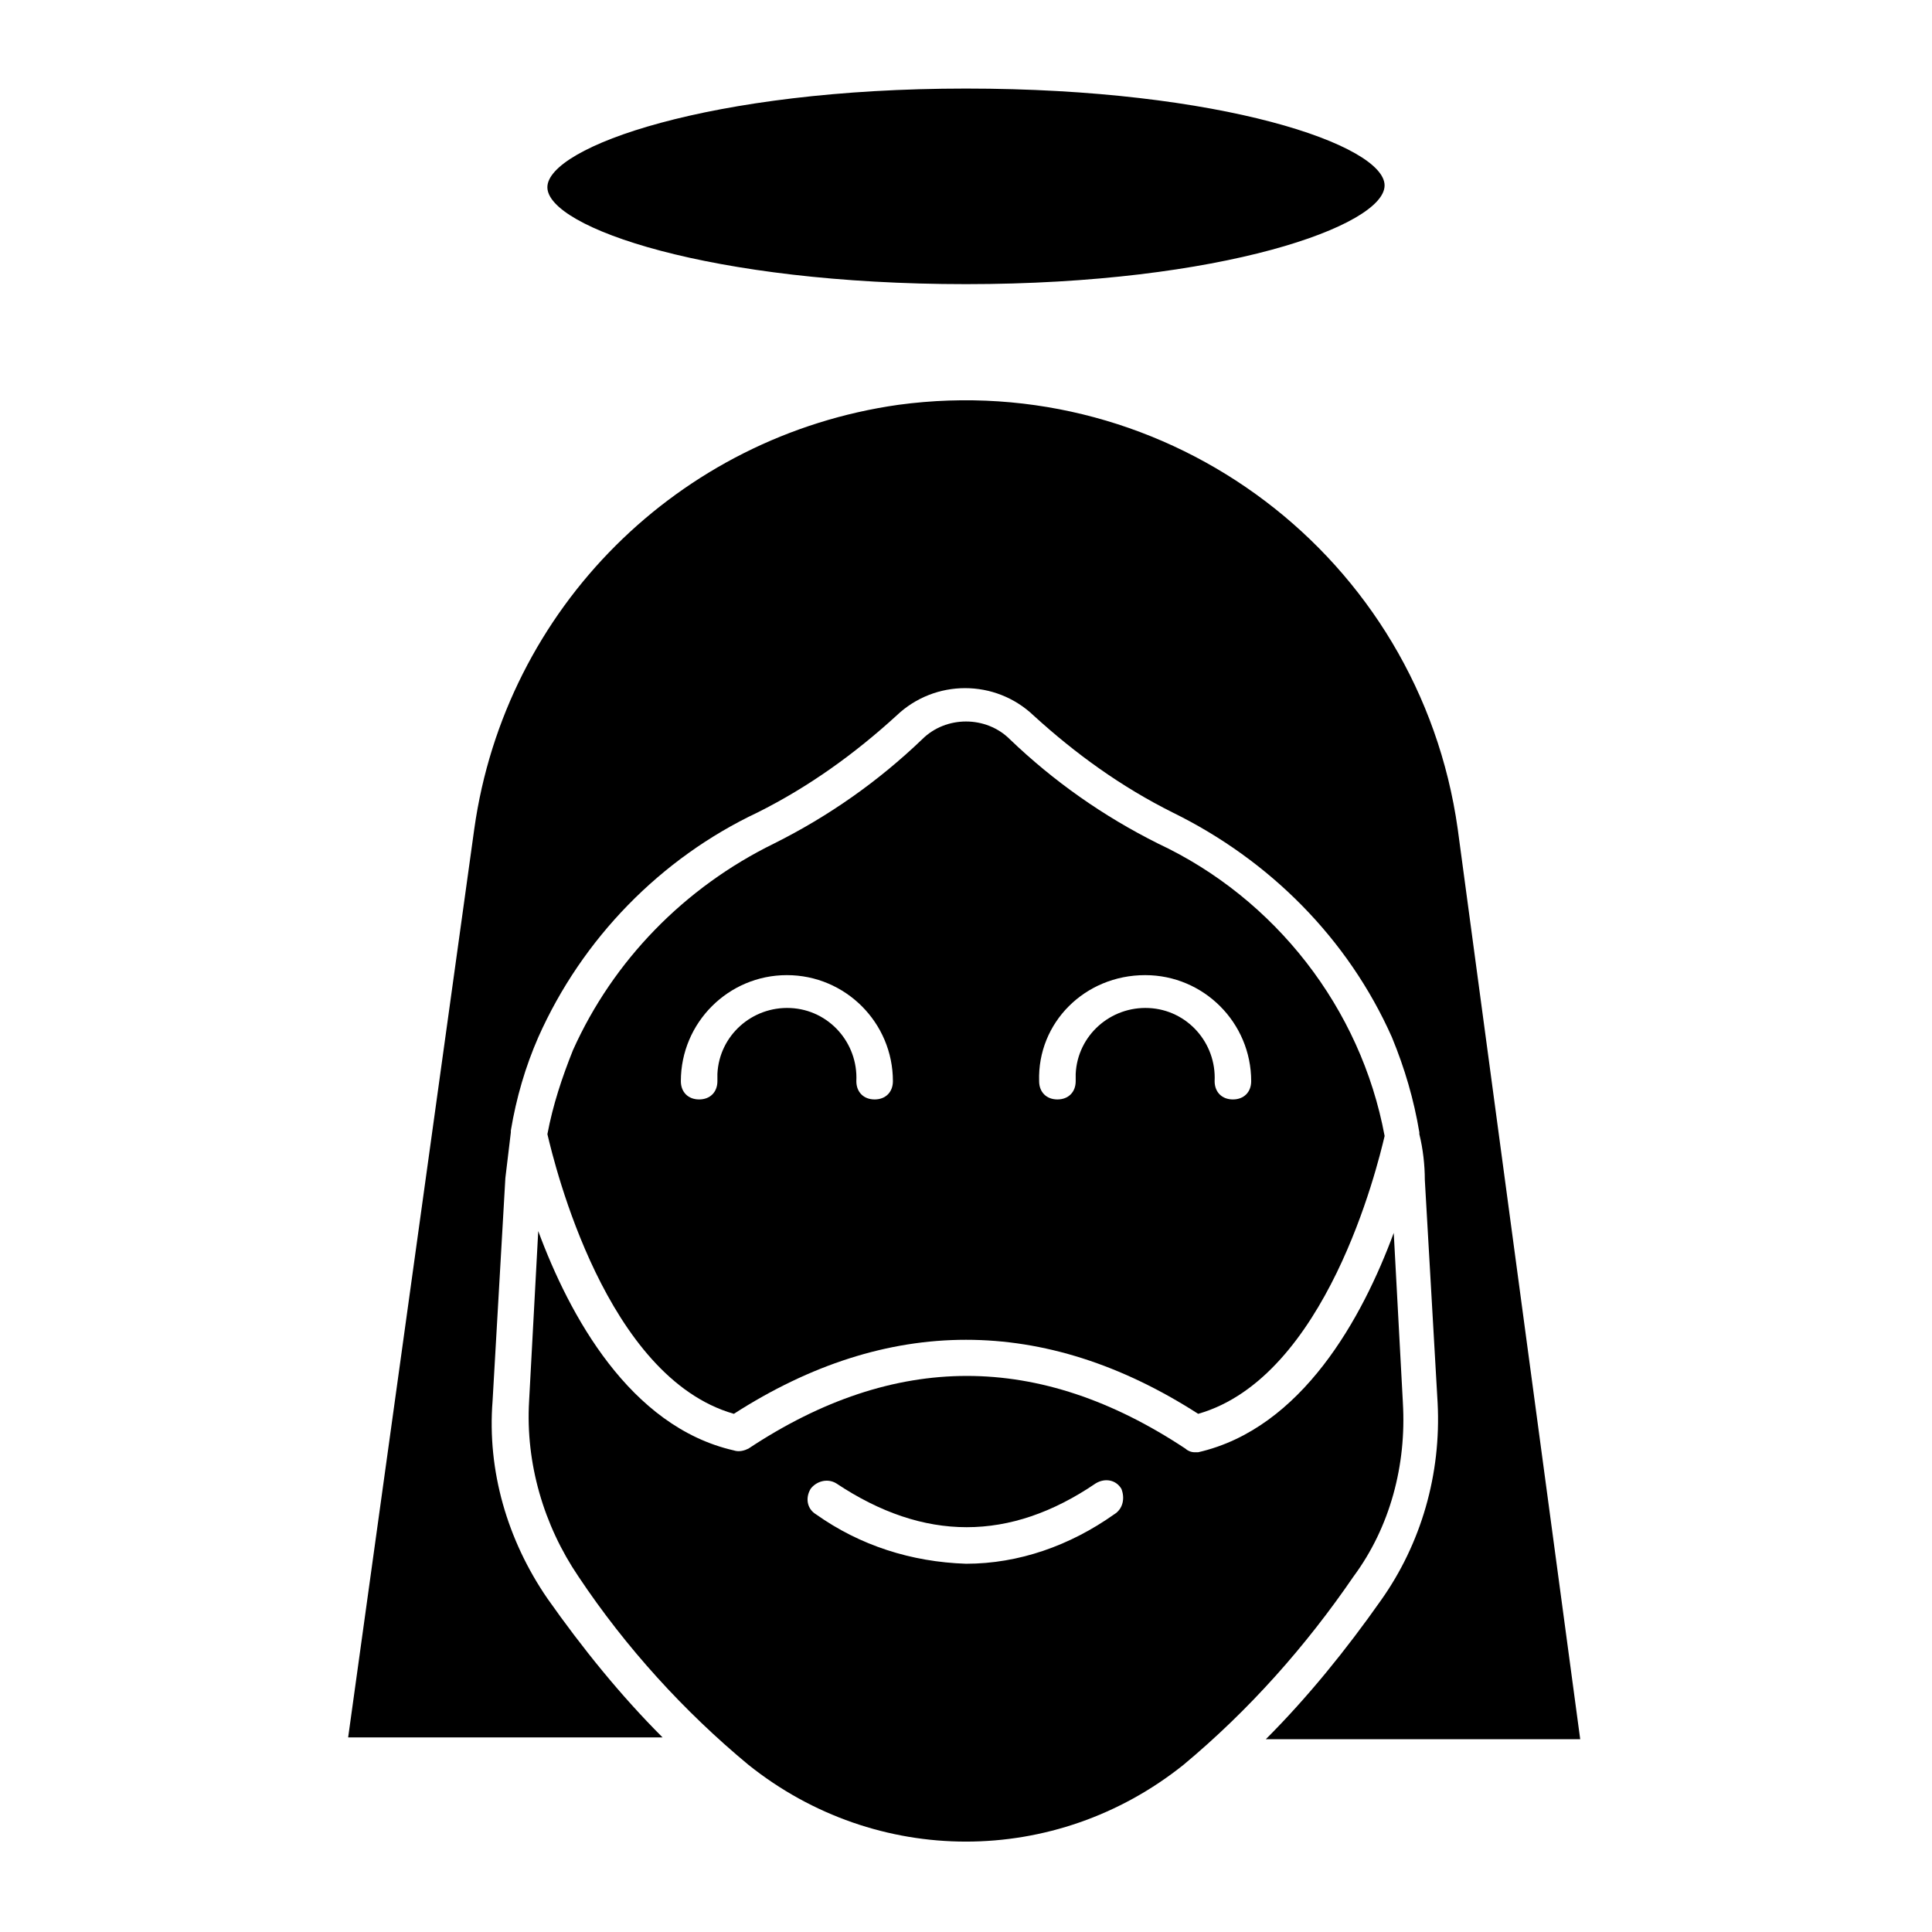
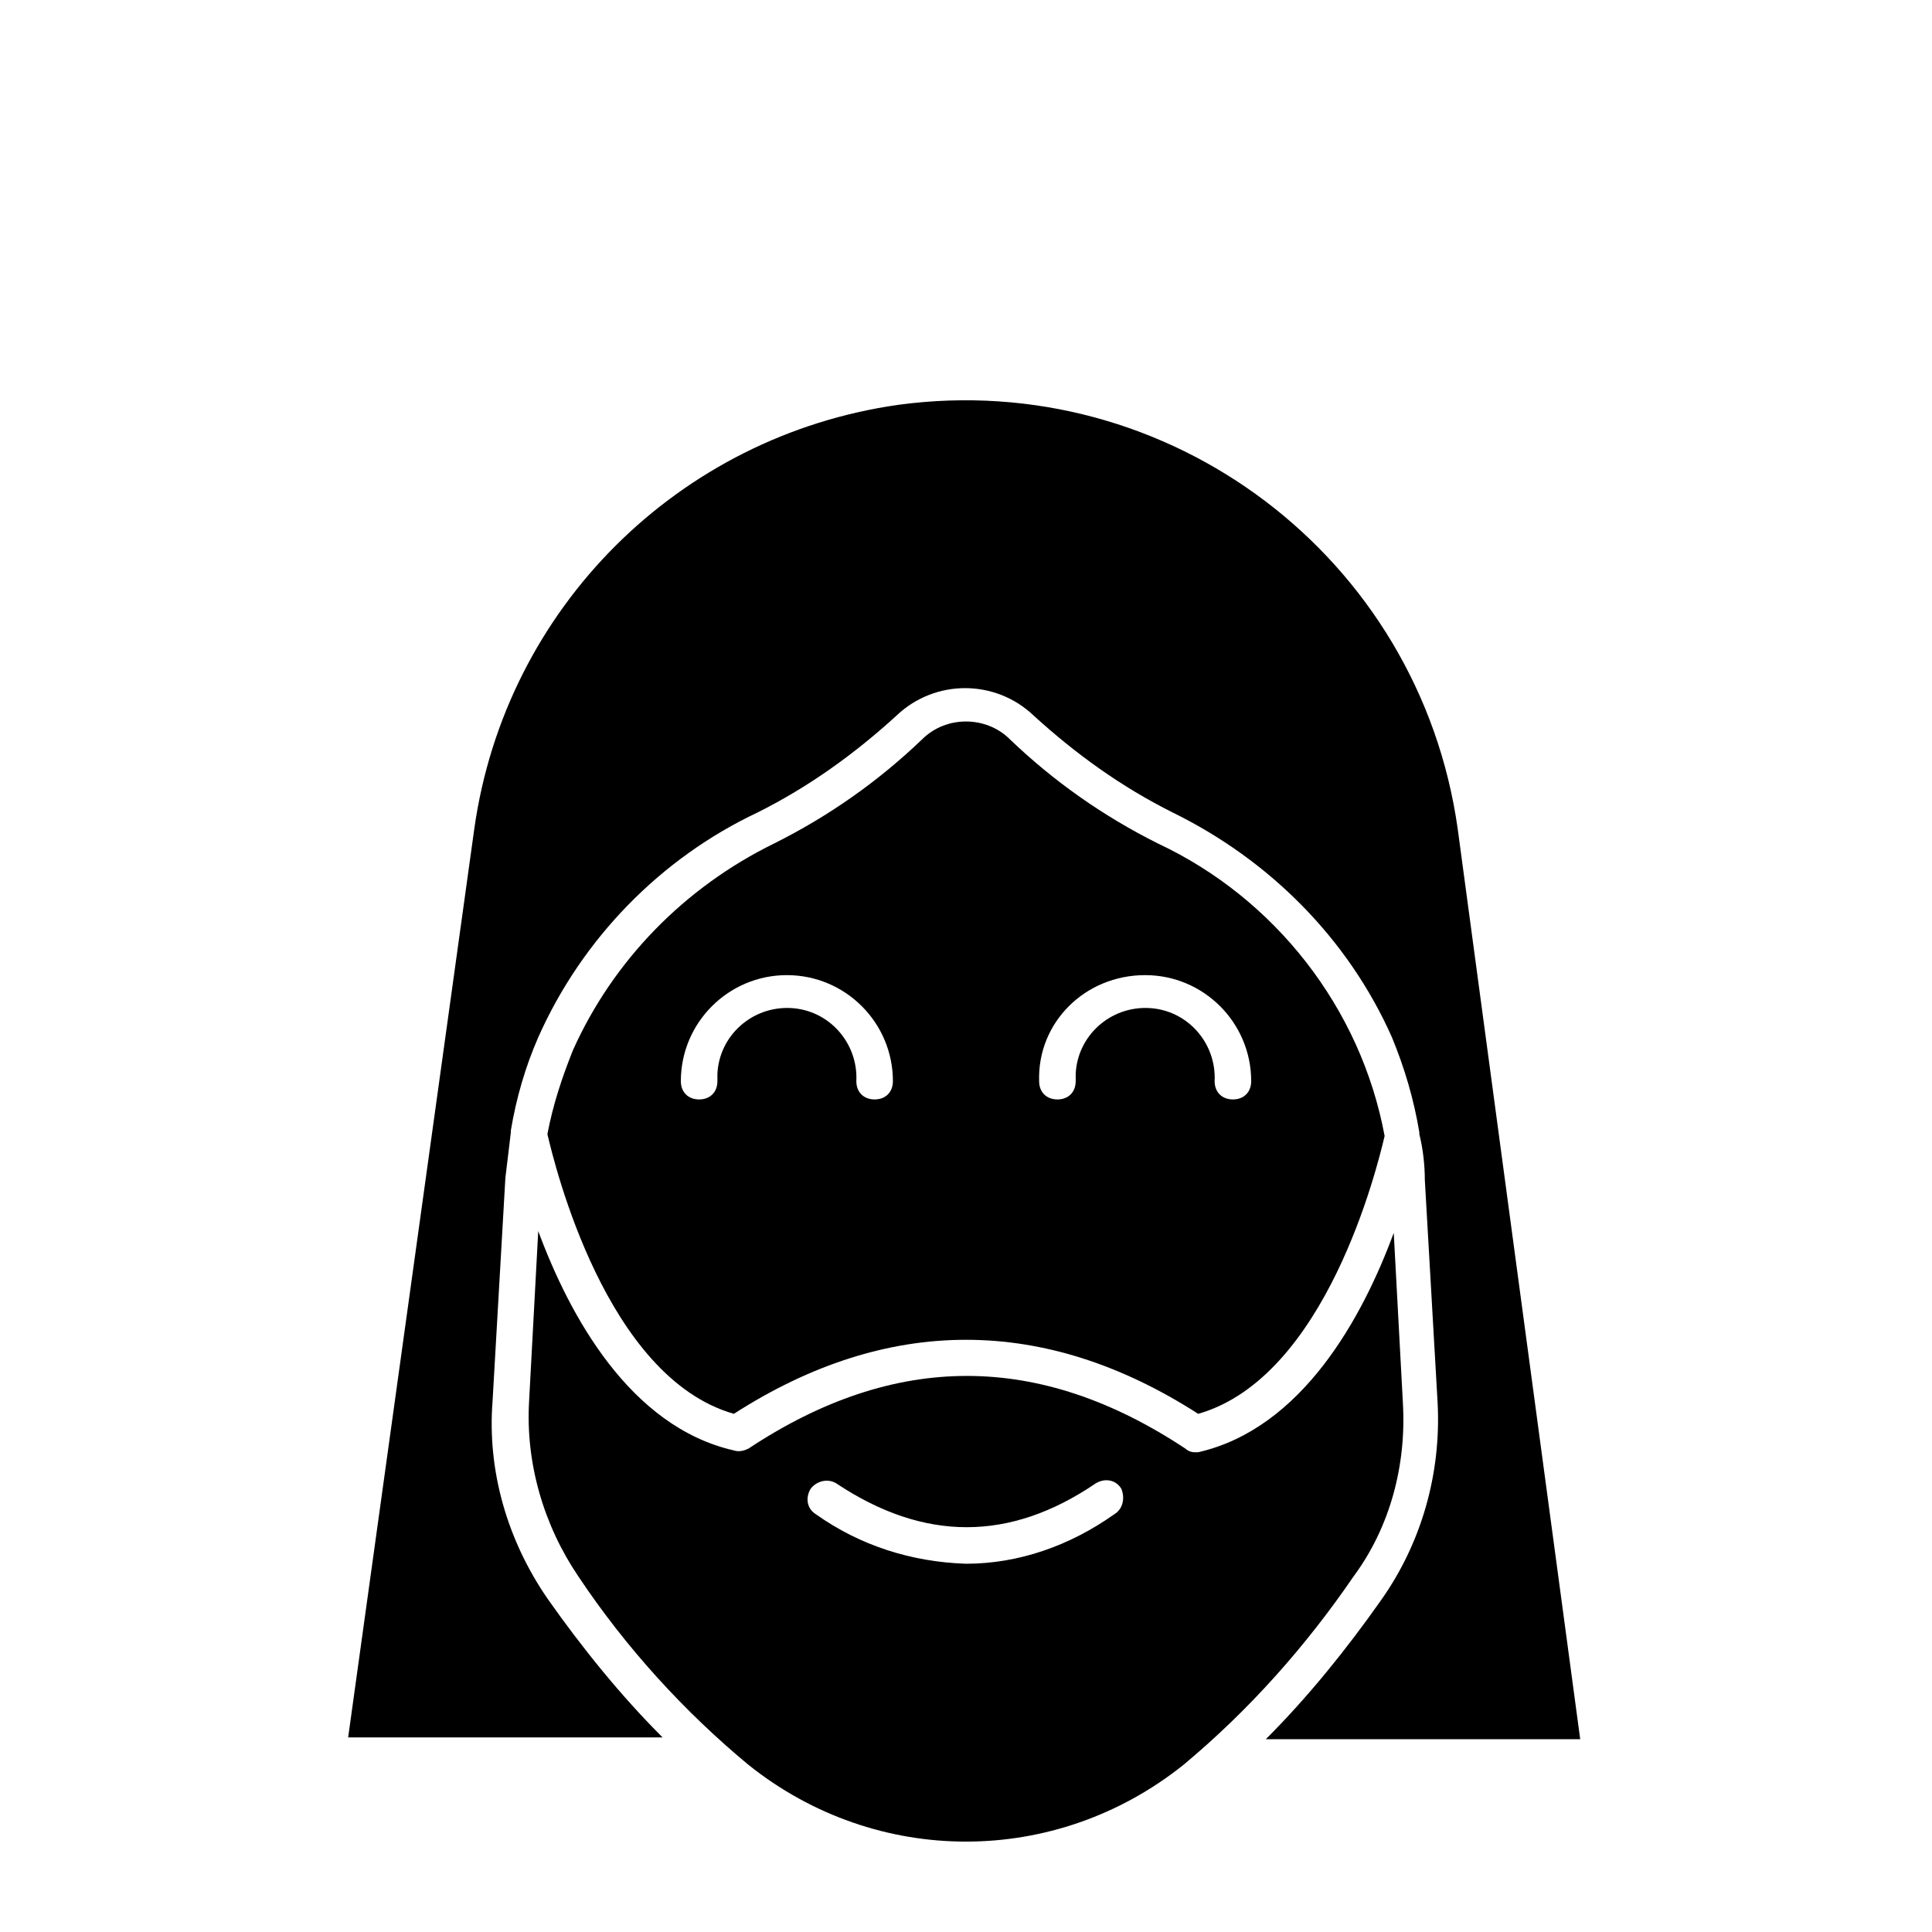
<svg xmlns="http://www.w3.org/2000/svg" fill="#000000" width="800px" height="800px" version="1.1" viewBox="144 144 512 512">
  <g>
    <path d="m338.48 518.68c40.691-26.16 82.352-26.16 123.05 0 33.91-9.688 47.473-65.398 49.41-73.633-6.297-33.91-29.066-62.977-60.07-77.508-14.531-7.266-27.613-16.469-39.238-27.613-6.297-6.297-16.957-6.297-23.254 0-11.625 11.141-24.707 20.348-39.238 27.613-23.738 11.625-42.629 31.004-53.289 54.742-2.906 7.266-5.328 14.531-6.781 22.285 1.938 8.23 15.504 64.426 49.414 74.113zm109-116.26c15.5 0 28.098 12.594 28.098 28.098 0 2.906-1.938 4.844-4.844 4.844s-4.844-1.938-4.844-4.844c0.484-10.172-7.266-18.895-17.441-19.379-10.172-0.484-18.895 7.266-19.379 17.441v1.938c0 2.906-1.938 4.844-4.844 4.844s-4.844-1.938-4.844-4.844c-0.484-15.504 12.113-28.098 28.098-28.098zm-94.949 0c15.5 0 28.098 12.594 28.098 28.098 0 2.906-1.938 4.844-4.844 4.844s-4.844-1.938-4.844-4.844c0.484-10.172-7.266-18.895-17.441-19.379-10.172-0.484-18.895 7.266-19.379 17.441v1.938c0 2.906-1.938 4.844-4.844 4.844s-4.844-1.938-4.844-4.844c0-15.504 12.598-28.098 28.098-28.098z" />
    <path d="m515.78 515.78-2.422-45.051c-8.234 22.285-24.223 51.836-51.836 58.133h-0.969c-0.969 0-1.938-0.484-2.422-0.969-38.754-25.676-77.023-25.676-115.78 0-0.969 0.484-2.422 0.969-3.875 0.484-27.613-6.297-43.598-35.848-51.836-58.133l-2.422 45.051c-0.969 16.469 3.875 32.941 13.078 46.504 12.594 18.895 28.098 35.848 45.051 49.898 33.91 27.129 81.383 27.129 115.29 0 17.441-14.531 32.457-31.488 45.051-49.898 9.699-13.078 14.059-29.547 13.09-46.02zm-76.539 29.551c-11.625 8.234-25.191 13.078-39.238 13.078-14.531-0.484-28.098-4.844-39.723-13.078-2.422-1.453-2.906-4.359-1.453-6.781 1.453-1.938 4.359-2.906 6.781-1.453 23.254 15.5 46.02 15.5 68.789 0 2.422-1.453 5.328-0.969 6.781 1.453 0.969 2.422 0.484 5.328-1.938 6.781z" />
-     <path d="m400 219.3c67.82 0 110.93-15.5 110.93-26.16 0-10.656-43.113-25.672-110.93-25.672s-110.94 15.5-110.94 26.156c0 10.66 43.117 25.676 110.94 25.676z" />
    <path d="m530.31 363.67c-10.172-72.18-76.539-122.08-148.23-112.39-58.133 8.234-104.15 53.773-112.39 112.39l-33.426 240.76h83.324c-11.141-11.141-21.316-23.738-30.52-36.816-10.656-15.5-15.984-33.91-14.531-52.32l3.391-59.102c0.484-3.875 0.969-8.234 1.453-12.109v-0.484c1.453-8.719 3.875-16.957 7.266-24.707 11.625-26.16 32.457-47.473 58.133-59.586 13.562-6.781 25.676-15.5 36.816-25.676 10.172-9.688 26.16-9.688 36.332 0 11.141 10.172 23.254 18.895 36.816 25.676 25.676 12.594 46.504 33.426 58.133 59.586 3.391 8.234 5.812 16.469 7.266 25.191v0.484c0.969 3.875 1.453 8.234 1.453 12.109l3.391 59.102c0.969 18.895-4.359 37.301-15.016 52.32-9.203 13.078-19.379 25.676-30.52 36.816h83.324z" />
  </g>
</svg>